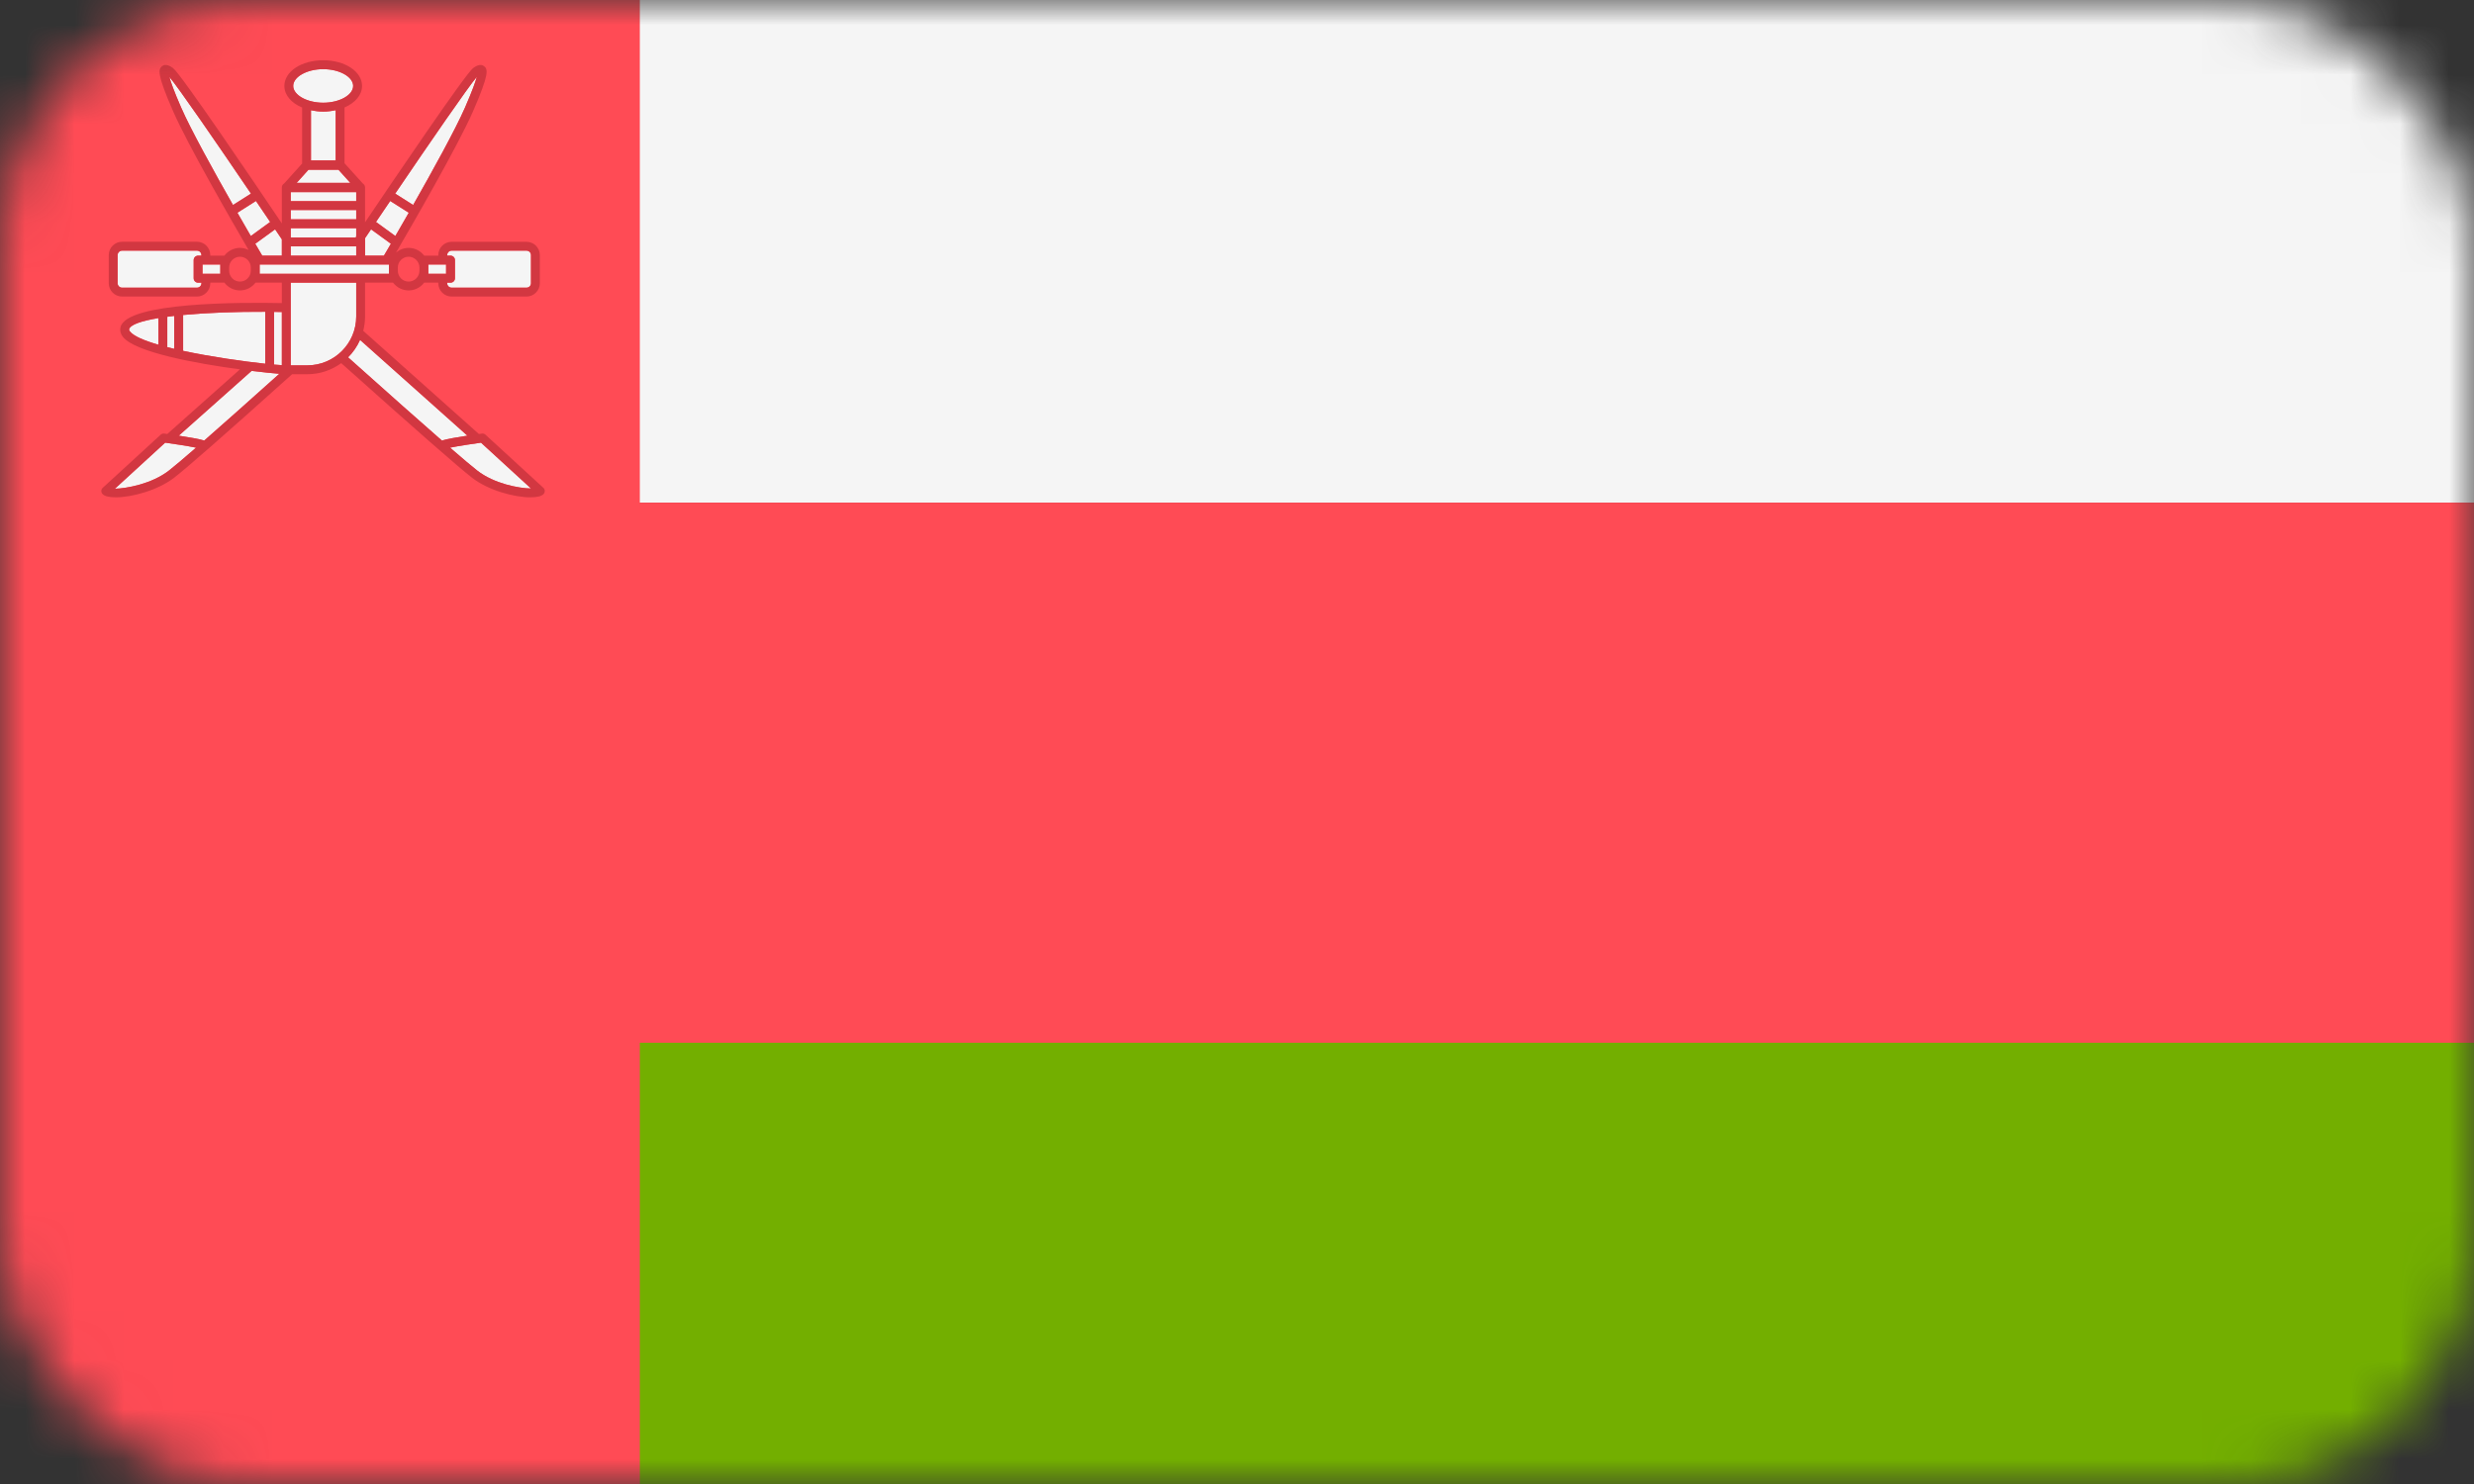
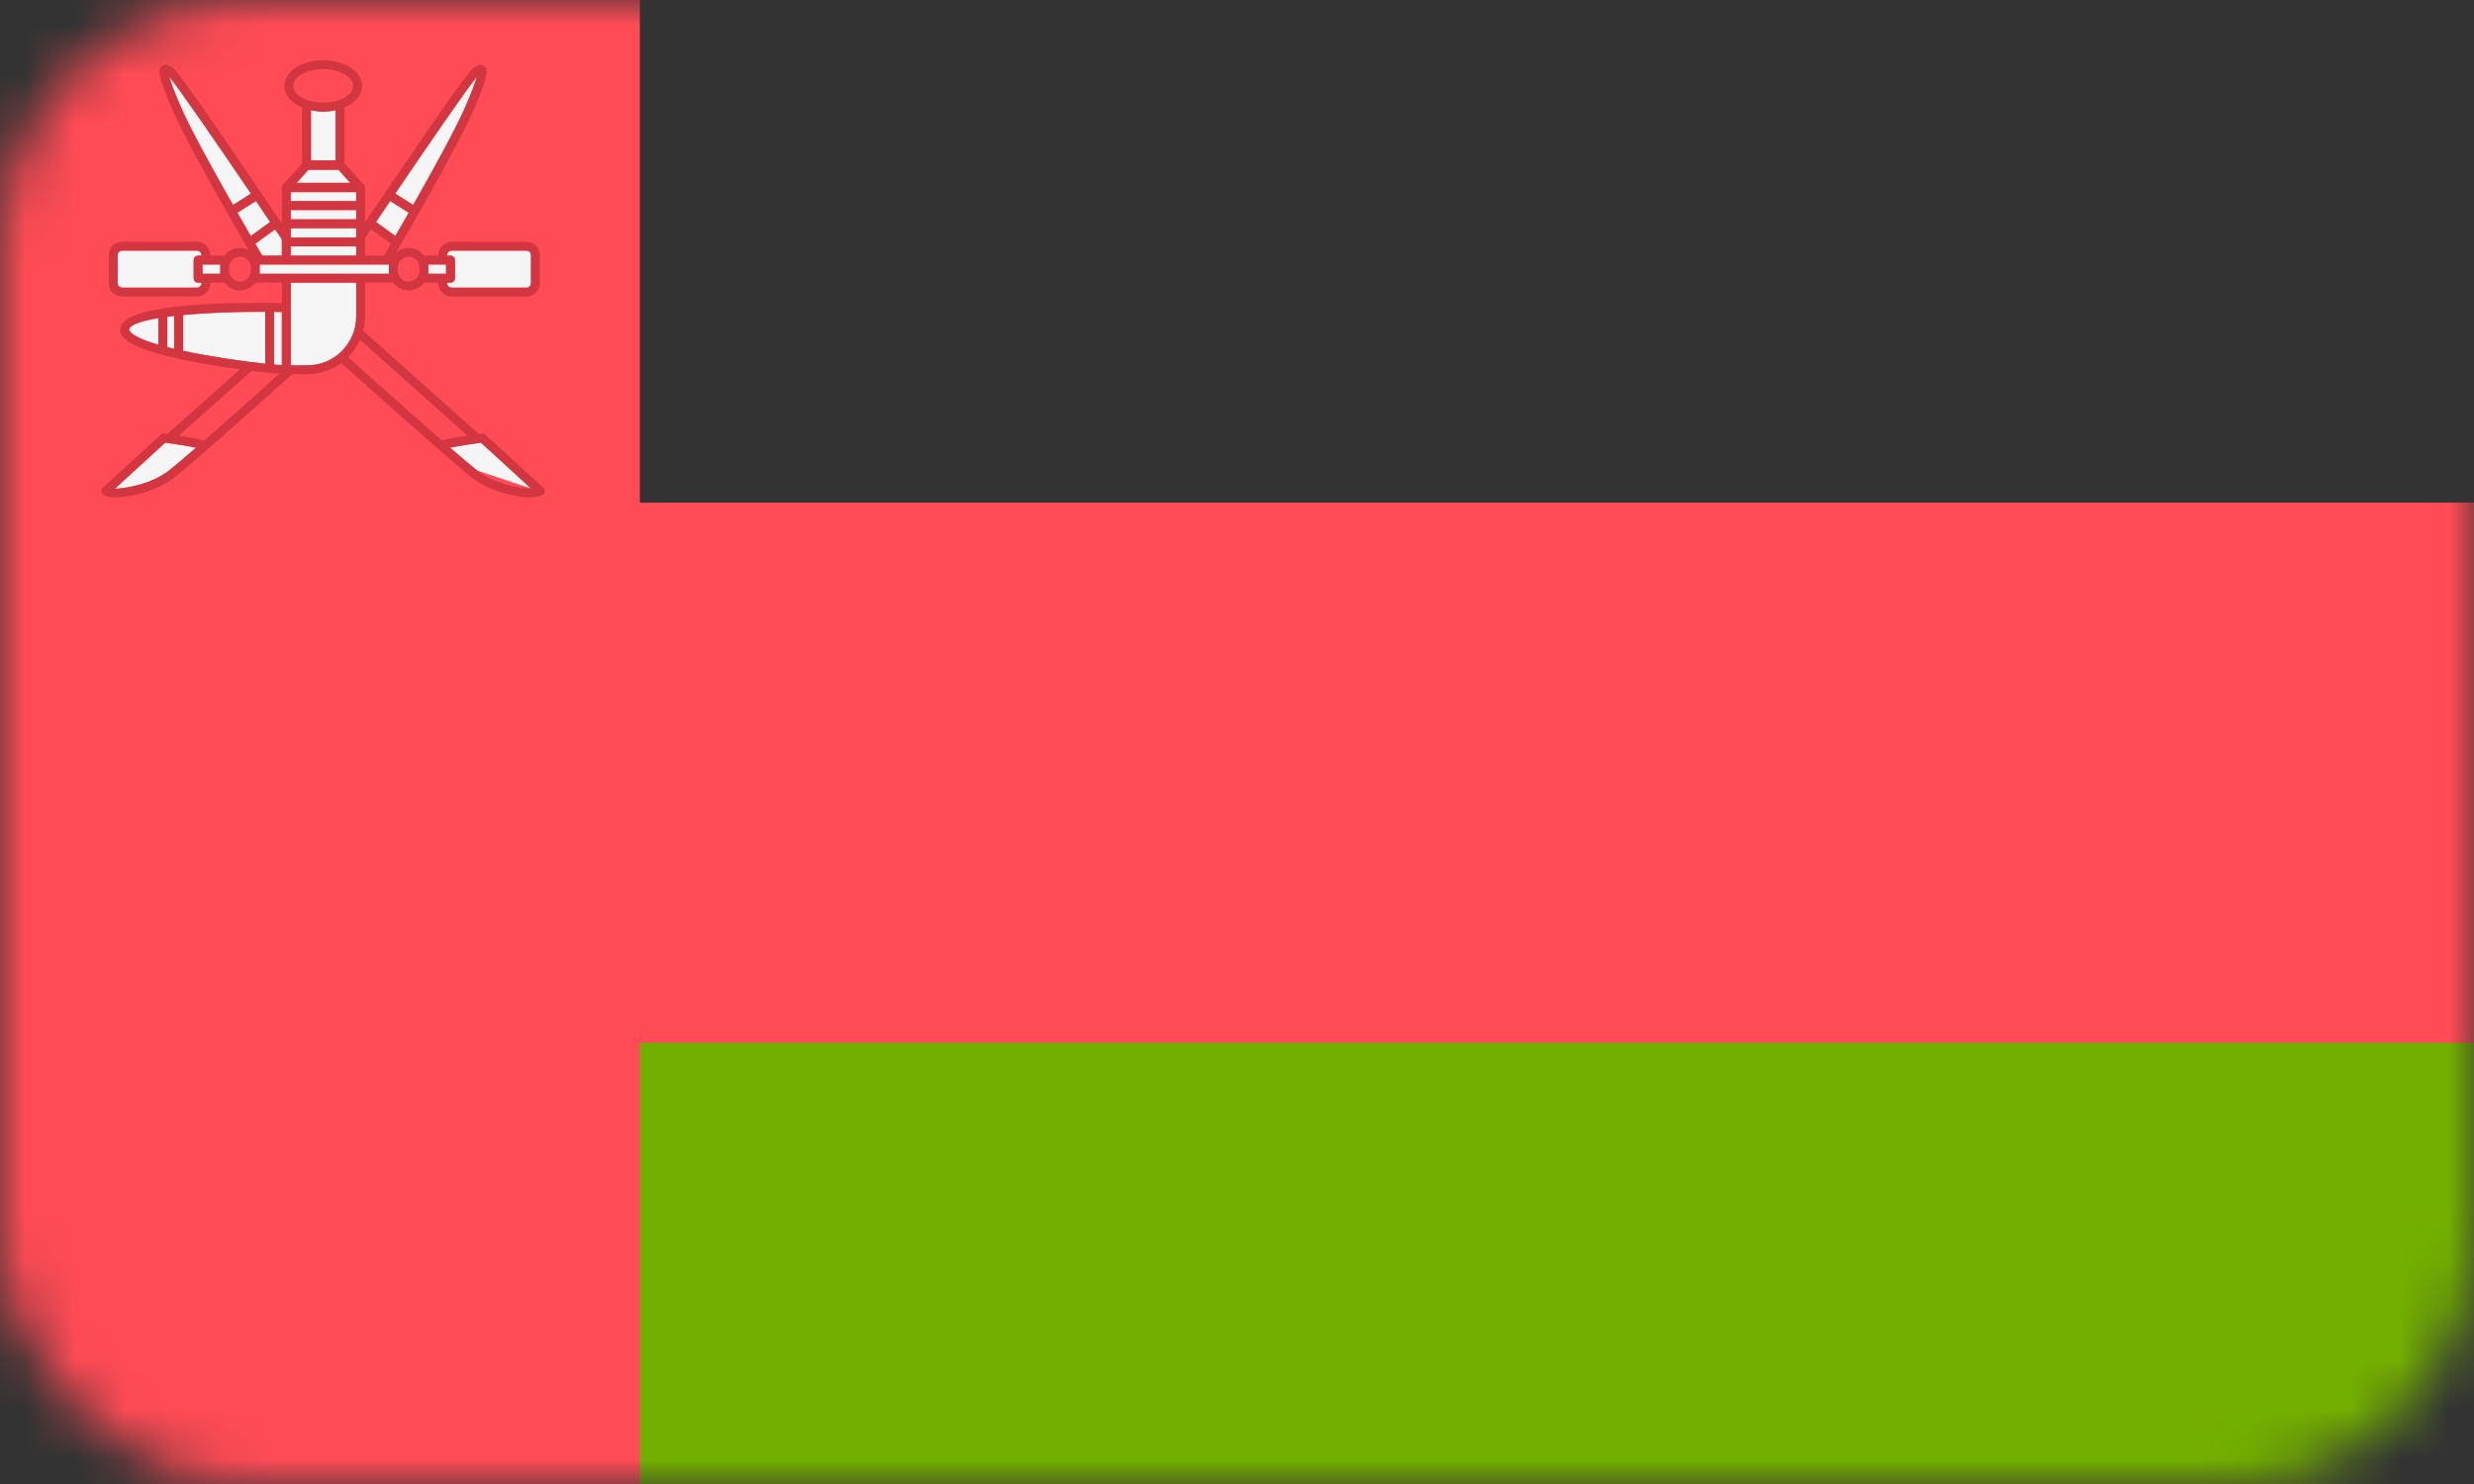
<svg xmlns="http://www.w3.org/2000/svg" width="50" height="30" viewBox="0 0 50 30" fill="none">
  <rect x="0" y="0" width="50" height="30" fill="#333333" stroke="none" />
  <mask id="mask0" mask-type="alpha" maskUnits="userSpaceOnUse" x="0" y="0" width="50" height="30">
    <rect width="50" height="30" rx="5" fill="#C4C4C4" />
  </mask>
  <g mask="url(#mask0)">
-     <path d="M50 10.161H0V0.103C0 -0.373 0.386 -0.759 0.862 -0.759H49.138C49.614 -0.759 50 -0.373 50 0.103L50 10.161Z" fill="#F5F5F5" />
    <path d="M49.138 32H0.862C0.386 32 0 31.614 0 31.137V21.08H50V31.137C50 31.614 49.614 32 49.138 32Z" fill="#73AF00" />
    <path d="M50 10.161H0V21.08H50V10.161Z" fill="#FF4B55" />
    <path d="M12.931 32H0.862C0.386 32 0 31.614 0 31.138V0.103C0 -0.373 0.386 -0.759 0.862 -0.759H12.931V32Z" fill="#FF4B55" />
    <path d="M3.521 6.386C3.473 6.392 3.426 6.398 3.381 6.404V7.018C3.427 7.029 3.473 7.041 3.521 7.052V6.386Z" fill="#F5F5F5" />
-     <path d="M5.645 7.557C5.517 7.546 5.32 7.527 5.085 7.498L3.613 8.808C3.804 8.837 4.032 8.875 4.128 8.906C4.506 8.575 5.013 8.124 5.645 7.557Z" fill="#F5F5F5" />
    <path d="M7.86 5.474V5.409V5.348H5.248V5.409V5.474V5.535H7.86V5.474Z" fill="#F5F5F5" />
-     <path d="M5.926 1.737C5.926 1.921 6.204 2.077 6.532 2.077C6.86 2.077 7.137 1.921 7.137 1.737C7.137 1.553 6.86 1.398 6.532 1.398C6.204 1.398 5.926 1.553 5.926 1.737Z" fill="#F5F5F5" />
    <path d="M5.36 6.303C4.77 6.301 4.182 6.322 3.701 6.368V7.093C4.266 7.214 4.924 7.307 5.36 7.353C5.36 7.353 5.36 6.303 5.36 6.303Z" fill="#F5F5F5" />
    <path d="M2.322 9.88C2.555 9.875 3.067 9.783 3.414 9.513C3.521 9.429 3.705 9.274 3.962 9.05C3.788 9.014 3.494 8.971 3.338 8.949L2.322 9.88Z" fill="#F5F5F5" />
    <path d="M5.696 5.168V4.839C5.652 4.773 5.607 4.705 5.56 4.636L5.159 4.928C5.239 5.065 5.29 5.152 5.3 5.168L5.696 5.168Z" fill="#F5F5F5" />
    <path d="M2.61 6.656C2.609 6.662 2.606 6.674 2.626 6.7C2.7 6.795 2.916 6.886 3.202 6.969V6.431C2.858 6.488 2.634 6.563 2.61 6.656Z" fill="#F5F5F5" />
    <path d="M7.199 6.399V5.715H5.876V7.386H6.212C6.756 7.386 7.199 6.943 7.199 6.399Z" fill="#F5F5F5" />
    <path d="M5.072 3.914C4.364 2.87 3.608 1.773 3.423 1.555C3.449 1.652 3.513 1.835 3.662 2.177C3.855 2.618 4.322 3.464 4.709 4.145L5.072 3.914Z" fill="#F5F5F5" />
    <path d="M4.798 4.301C4.899 4.477 4.991 4.637 5.069 4.772L5.46 4.487C5.367 4.349 5.271 4.207 5.173 4.063L4.798 4.301Z" fill="#F5F5F5" />
    <path d="M5.696 7.382V6.308C5.644 6.306 5.592 6.305 5.539 6.305V7.37C5.6 7.376 5.653 7.38 5.696 7.382Z" fill="#F5F5F5" />
    <path d="M7.199 4.245H5.876V4.433H7.199V4.245Z" fill="#F5F5F5" />
    <path d="M9.038 5.157V5.168H9.105C9.155 5.168 9.195 5.208 9.195 5.258V5.625C9.195 5.675 9.155 5.715 9.105 5.715H9.038V5.726C9.038 5.775 9.078 5.816 9.127 5.816H10.641C10.691 5.816 10.731 5.775 10.731 5.726V5.157C10.731 5.108 10.691 5.067 10.641 5.067H9.127C9.078 5.067 9.038 5.108 9.038 5.157Z" fill="#F5F5F5" />
-     <path d="M10.731 9.875L9.721 8.949C9.565 8.971 9.271 9.014 9.096 9.05C9.359 9.278 9.542 9.432 9.645 9.513C9.987 9.779 10.488 9.873 10.731 9.875Z" fill="#F5F5F5" />
+     <path d="M10.731 9.875L9.721 8.949C9.565 8.971 9.271 9.014 9.096 9.05C9.359 9.278 9.542 9.432 9.645 9.513Z" fill="#F5F5F5" />
    <path d="M8.657 5.409V5.474V5.535H9.015V5.348H8.657V5.409Z" fill="#F5F5F5" />
-     <path d="M8.931 8.906C9.026 8.875 9.255 8.836 9.446 8.807L7.277 6.872C7.218 7.004 7.136 7.123 7.035 7.224L7.092 7.275C7.878 7.978 8.493 8.523 8.931 8.906Z" fill="#F5F5F5" />
    <path d="M4.071 5.726V5.715H4.003C3.954 5.715 3.914 5.675 3.914 5.625V5.258C3.914 5.208 3.954 5.168 4.003 5.168H4.071V5.157C4.071 5.108 4.03 5.067 3.981 5.067H2.467C2.418 5.067 2.378 5.108 2.378 5.157V5.726C2.378 5.775 2.418 5.816 2.467 5.816H3.981C4.03 5.816 4.071 5.775 4.071 5.726Z" fill="#F5F5F5" />
    <path d="M4.452 5.474V5.409V5.348H4.093V5.535H4.452V5.474Z" fill="#F5F5F5" />
-     <path d="M7.9 4.928L7.499 4.636C7.458 4.697 7.418 4.757 7.378 4.815V5.168H7.759C7.769 5.152 7.82 5.065 7.9 4.928Z" fill="#F5F5F5" />
    <path d="M5.996 3.697H7.079L6.841 3.432H6.234L5.996 3.697Z" fill="#F5F5F5" />
    <path d="M7.199 3.884H5.876V4.066H7.199V3.884Z" fill="#F5F5F5" />
    <path d="M6.532 2.256C6.445 2.256 6.363 2.245 6.285 2.229V3.243H6.784V2.228C6.705 2.245 6.621 2.256 6.532 2.256Z" fill="#F5F5F5" />
    <path d="M5.876 4.801H7.193C7.193 4.79 7.195 4.779 7.199 4.768V4.613H5.876V4.801Z" fill="#F5F5F5" />
    <path d="M7.599 4.487L7.99 4.772C8.068 4.638 8.161 4.477 8.261 4.301L7.886 4.063C7.788 4.207 7.692 4.349 7.599 4.487Z" fill="#F5F5F5" />
    <path d="M7.199 4.981H5.876V5.169H7.199V4.981Z" fill="#F5F5F5" />
    <path d="M8.35 4.144C8.737 3.463 9.204 2.618 9.397 2.176C9.546 1.834 9.61 1.651 9.636 1.554C9.455 1.767 8.697 2.867 7.987 3.914L8.35 4.144Z" fill="#F5F5F5" />
    <path d="M10.981 9.861L9.812 8.788C9.792 8.77 9.765 8.761 9.739 8.765C9.729 8.766 9.706 8.77 9.676 8.774C9.675 8.772 9.674 8.77 9.672 8.768L7.341 6.688C7.364 6.595 7.378 6.498 7.378 6.398V5.714H7.944C8.017 5.809 8.13 5.871 8.258 5.871C8.387 5.871 8.5 5.809 8.573 5.714H8.858V5.726C8.858 5.874 8.979 5.995 9.127 5.995H10.641C10.789 5.995 10.91 5.874 10.91 5.726V5.157C10.91 5.008 10.789 4.888 10.641 4.888H9.128C8.979 4.888 8.858 5.008 8.858 5.157V5.168H8.573C8.5 5.073 8.387 5.011 8.259 5.011C8.161 5.011 8.073 5.047 8.004 5.106C8.306 4.588 9.256 2.947 9.561 2.248C9.888 1.498 9.862 1.401 9.785 1.339C9.703 1.274 9.6 1.349 9.561 1.377C9.411 1.486 7.955 3.637 7.378 4.494V3.786C7.378 3.784 7.377 3.782 7.377 3.78L7.377 3.78C7.375 3.75 7.358 3.725 7.333 3.71L6.963 3.3V2.172C7.177 2.08 7.317 1.922 7.317 1.737C7.317 1.446 6.972 1.218 6.532 1.218C6.092 1.218 5.747 1.446 5.747 1.737C5.747 1.923 5.889 2.083 6.106 2.174V3.306L5.743 3.709C5.716 3.724 5.696 3.752 5.696 3.786V4.517C5.131 3.676 3.65 1.487 3.498 1.377C3.459 1.349 3.356 1.274 3.274 1.339C3.197 1.401 3.17 1.498 3.498 2.248C3.793 2.925 4.693 4.484 5.024 5.053C4.971 5.027 4.913 5.011 4.85 5.011C4.721 5.011 4.608 5.073 4.535 5.168H4.25V5.157C4.25 5.008 4.129 4.887 3.981 4.887H2.467C2.319 4.887 2.198 5.008 2.198 5.157V5.726C2.198 5.874 2.319 5.995 2.467 5.995H3.981C4.129 5.995 4.25 5.874 4.25 5.726V5.714H4.535C4.608 5.809 4.721 5.871 4.85 5.871C4.978 5.871 5.091 5.809 5.164 5.714H5.696V6.127C4.865 6.11 2.562 6.107 2.436 6.612C2.424 6.659 2.423 6.731 2.484 6.81C2.727 7.121 3.957 7.347 4.849 7.467L3.387 8.768C3.385 8.77 3.384 8.772 3.382 8.774C3.352 8.77 3.33 8.766 3.32 8.765C3.293 8.761 3.267 8.77 3.247 8.788L2.077 9.861C2.042 9.893 2.038 9.947 2.069 9.984C2.108 10.031 2.206 10.054 2.338 10.054C2.662 10.054 3.188 9.915 3.524 9.654C3.8 9.438 4.566 8.766 5.8 7.658C5.853 7.611 5.888 7.579 5.904 7.565H6.212C6.468 7.565 6.704 7.481 6.896 7.341L6.972 7.408C8.393 8.68 9.255 9.435 9.535 9.654C9.87 9.916 10.396 10.054 10.72 10.054C10.852 10.054 10.95 10.031 10.989 9.984C11.02 9.947 11.017 9.893 10.981 9.861ZM5.876 7.385V5.714H7.199V6.398C7.199 6.942 6.756 7.385 6.212 7.385H5.876V7.385ZM3.202 6.969C2.916 6.886 2.7 6.795 2.626 6.699C2.606 6.673 2.609 6.661 2.61 6.656C2.634 6.562 2.858 6.487 3.202 6.43V6.969ZM3.423 1.555C3.607 1.772 4.364 2.87 5.072 3.914L4.709 4.144C4.322 3.463 3.855 2.618 3.662 2.176C3.513 1.835 3.449 1.652 3.423 1.555ZM5.56 4.636C5.607 4.705 5.652 4.772 5.696 4.838V5.168H5.3C5.29 5.152 5.239 5.065 5.159 4.927L5.56 4.636ZM5.069 4.771C4.991 4.637 4.898 4.477 4.798 4.3L5.173 4.063C5.271 4.207 5.367 4.349 5.46 4.487L5.069 4.771ZM5.696 6.307V7.382C5.653 7.38 5.6 7.376 5.539 7.37V6.305C5.592 6.305 5.644 6.306 5.696 6.307ZM3.701 6.367C4.182 6.322 4.77 6.3 5.36 6.303V7.353C4.925 7.306 4.266 7.213 3.701 7.092V6.367V6.367ZM3.381 6.404C3.426 6.397 3.473 6.392 3.521 6.386V7.052C3.473 7.041 3.427 7.029 3.381 7.017C3.381 7.017 3.381 6.404 3.381 6.404ZM5.085 7.498C5.32 7.526 5.517 7.546 5.645 7.556C5.013 8.123 4.506 8.574 4.128 8.905C4.032 8.875 3.804 8.836 3.613 8.807L5.085 7.498ZM3.962 9.05C3.705 9.274 3.521 9.428 3.414 9.512C3.067 9.783 2.555 9.875 2.322 9.88L3.338 8.949C3.494 8.97 3.788 9.014 3.962 9.05ZM5.248 5.535V5.473V5.409V5.347H7.861V5.409V5.473V5.535H5.248ZM7.137 1.737C7.137 1.921 6.86 2.076 6.532 2.076C6.204 2.076 5.926 1.921 5.926 1.737C5.926 1.553 6.204 1.398 6.532 1.398C6.86 1.398 7.137 1.553 7.137 1.737ZM5.876 4.433V4.246H7.199V4.433H5.876ZM7.199 4.613V4.768C7.195 4.778 7.193 4.789 7.193 4.801H5.876V4.613H7.199ZM5.876 4.066V3.884H7.199V4.066H5.876ZM6.841 3.432L7.079 3.696H5.996L6.234 3.432H6.841ZM6.285 3.242V2.228C6.363 2.245 6.445 2.256 6.532 2.256C6.621 2.256 6.705 2.244 6.784 2.227V3.242H6.285ZM5.876 4.98H7.199V5.168H5.876V4.98ZM9.397 2.176C9.204 2.618 8.737 3.463 8.35 4.144L7.987 3.914C8.697 2.867 9.455 1.767 9.636 1.554C9.61 1.651 9.546 1.834 9.397 2.176ZM8.477 5.409V5.473C8.477 5.594 8.379 5.692 8.258 5.692C8.138 5.692 8.04 5.594 8.04 5.473V5.409C8.04 5.288 8.138 5.19 8.258 5.19C8.379 5.19 8.477 5.288 8.477 5.409ZM7.99 4.771L7.599 4.487C7.692 4.349 7.788 4.207 7.886 4.063L8.261 4.3C8.161 4.477 8.068 4.637 7.99 4.771ZM7.378 4.815C7.418 4.756 7.458 4.697 7.499 4.636L7.9 4.927C7.82 5.065 7.769 5.152 7.759 5.168H7.378V4.815V4.815ZM7.277 6.871L9.446 8.807C9.256 8.836 9.026 8.875 8.931 8.906C8.493 8.523 7.878 7.978 7.092 7.274L7.035 7.223C7.136 7.123 7.218 7.003 7.277 6.871ZM9.721 8.949L10.732 9.875C10.488 9.872 9.987 9.779 9.645 9.512C9.542 9.432 9.359 9.277 9.096 9.05C9.271 9.014 9.565 8.97 9.721 8.949ZM10.731 5.157V5.726C10.731 5.775 10.691 5.815 10.641 5.815H9.128C9.078 5.815 9.038 5.775 9.038 5.726V5.714H9.105C9.155 5.714 9.195 5.674 9.195 5.625V5.258C9.195 5.208 9.155 5.168 9.105 5.168H9.038V5.157C9.038 5.107 9.078 5.067 9.128 5.067H10.641C10.691 5.067 10.731 5.107 10.731 5.157ZM9.015 5.535H8.657V5.473V5.409V5.347H9.015V5.535ZM2.377 5.726V5.157C2.377 5.107 2.418 5.067 2.467 5.067H3.981C4.03 5.067 4.07 5.107 4.07 5.157V5.168H4.003C3.954 5.168 3.914 5.208 3.914 5.258V5.625C3.914 5.674 3.954 5.714 4.003 5.714H4.071V5.726C4.071 5.775 4.03 5.815 3.981 5.815H2.467C2.418 5.815 2.377 5.775 2.377 5.726ZM4.093 5.347H4.452V5.409V5.473V5.535H4.093V5.347ZM5.069 5.473C5.069 5.594 4.971 5.692 4.85 5.692C4.729 5.692 4.631 5.594 4.631 5.473V5.409C4.631 5.288 4.729 5.19 4.85 5.19C4.971 5.19 5.069 5.288 5.069 5.409V5.473Z" fill="#D23741" />
  </g>
</svg>